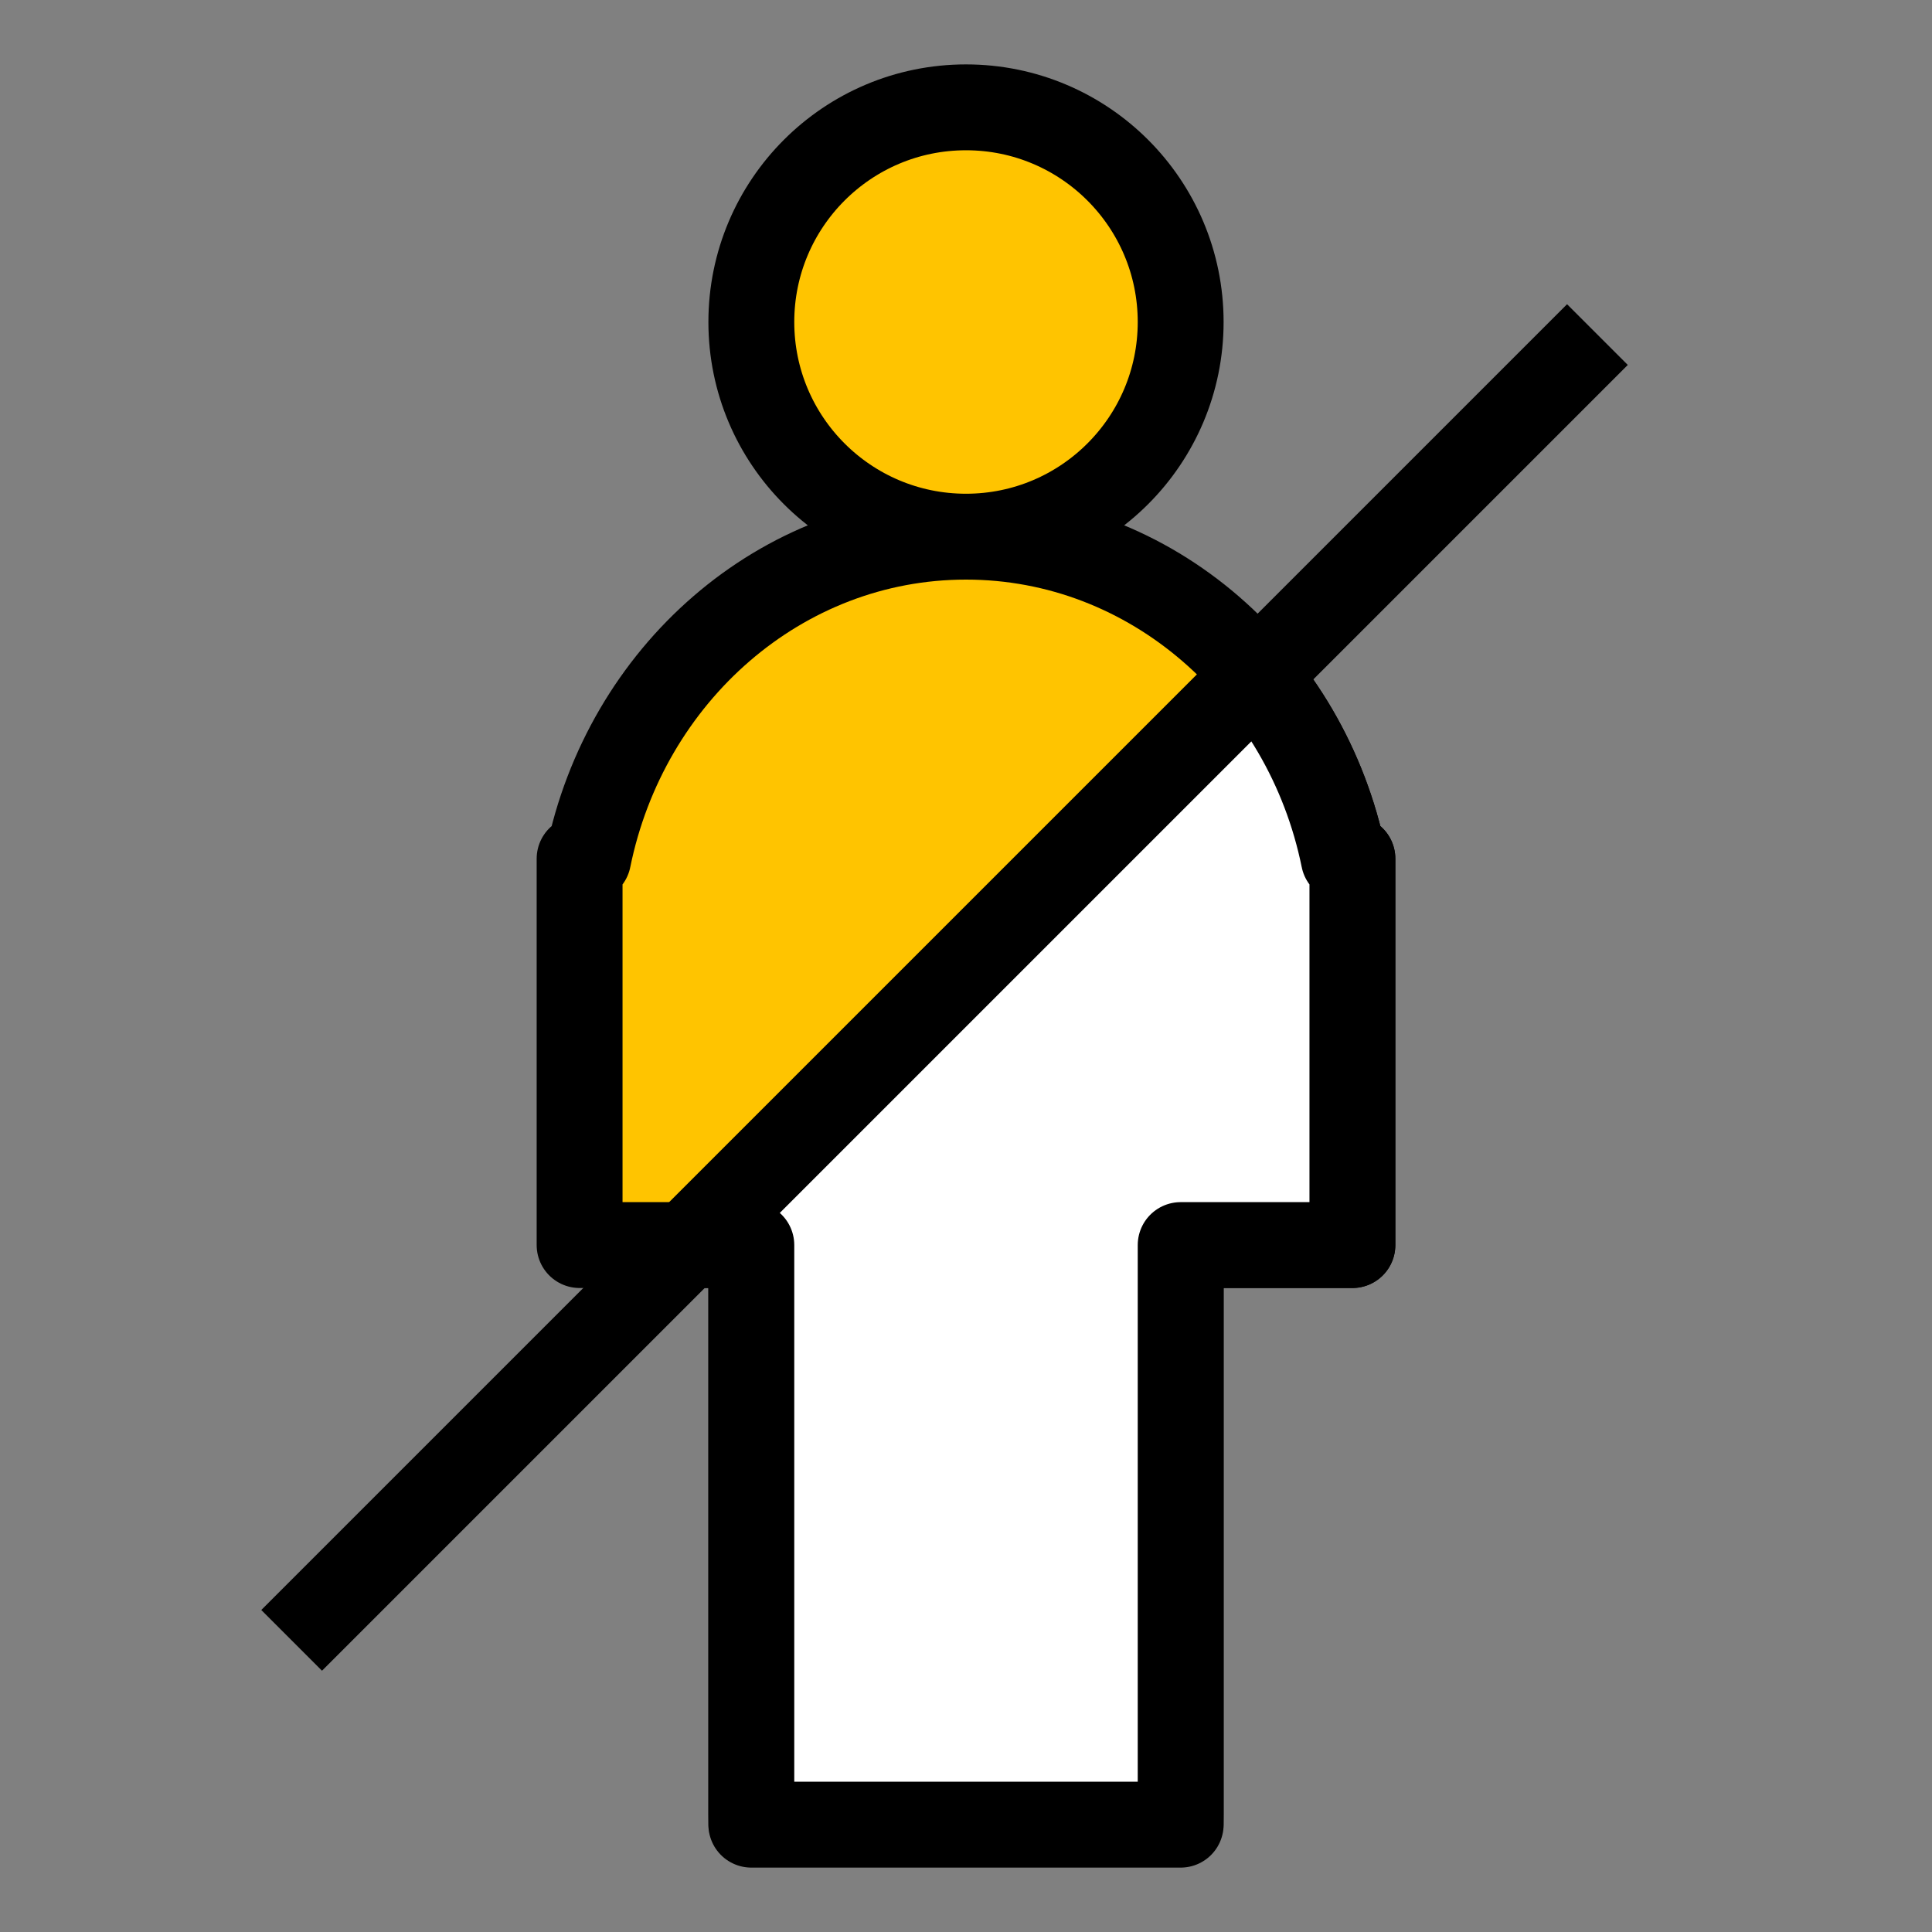
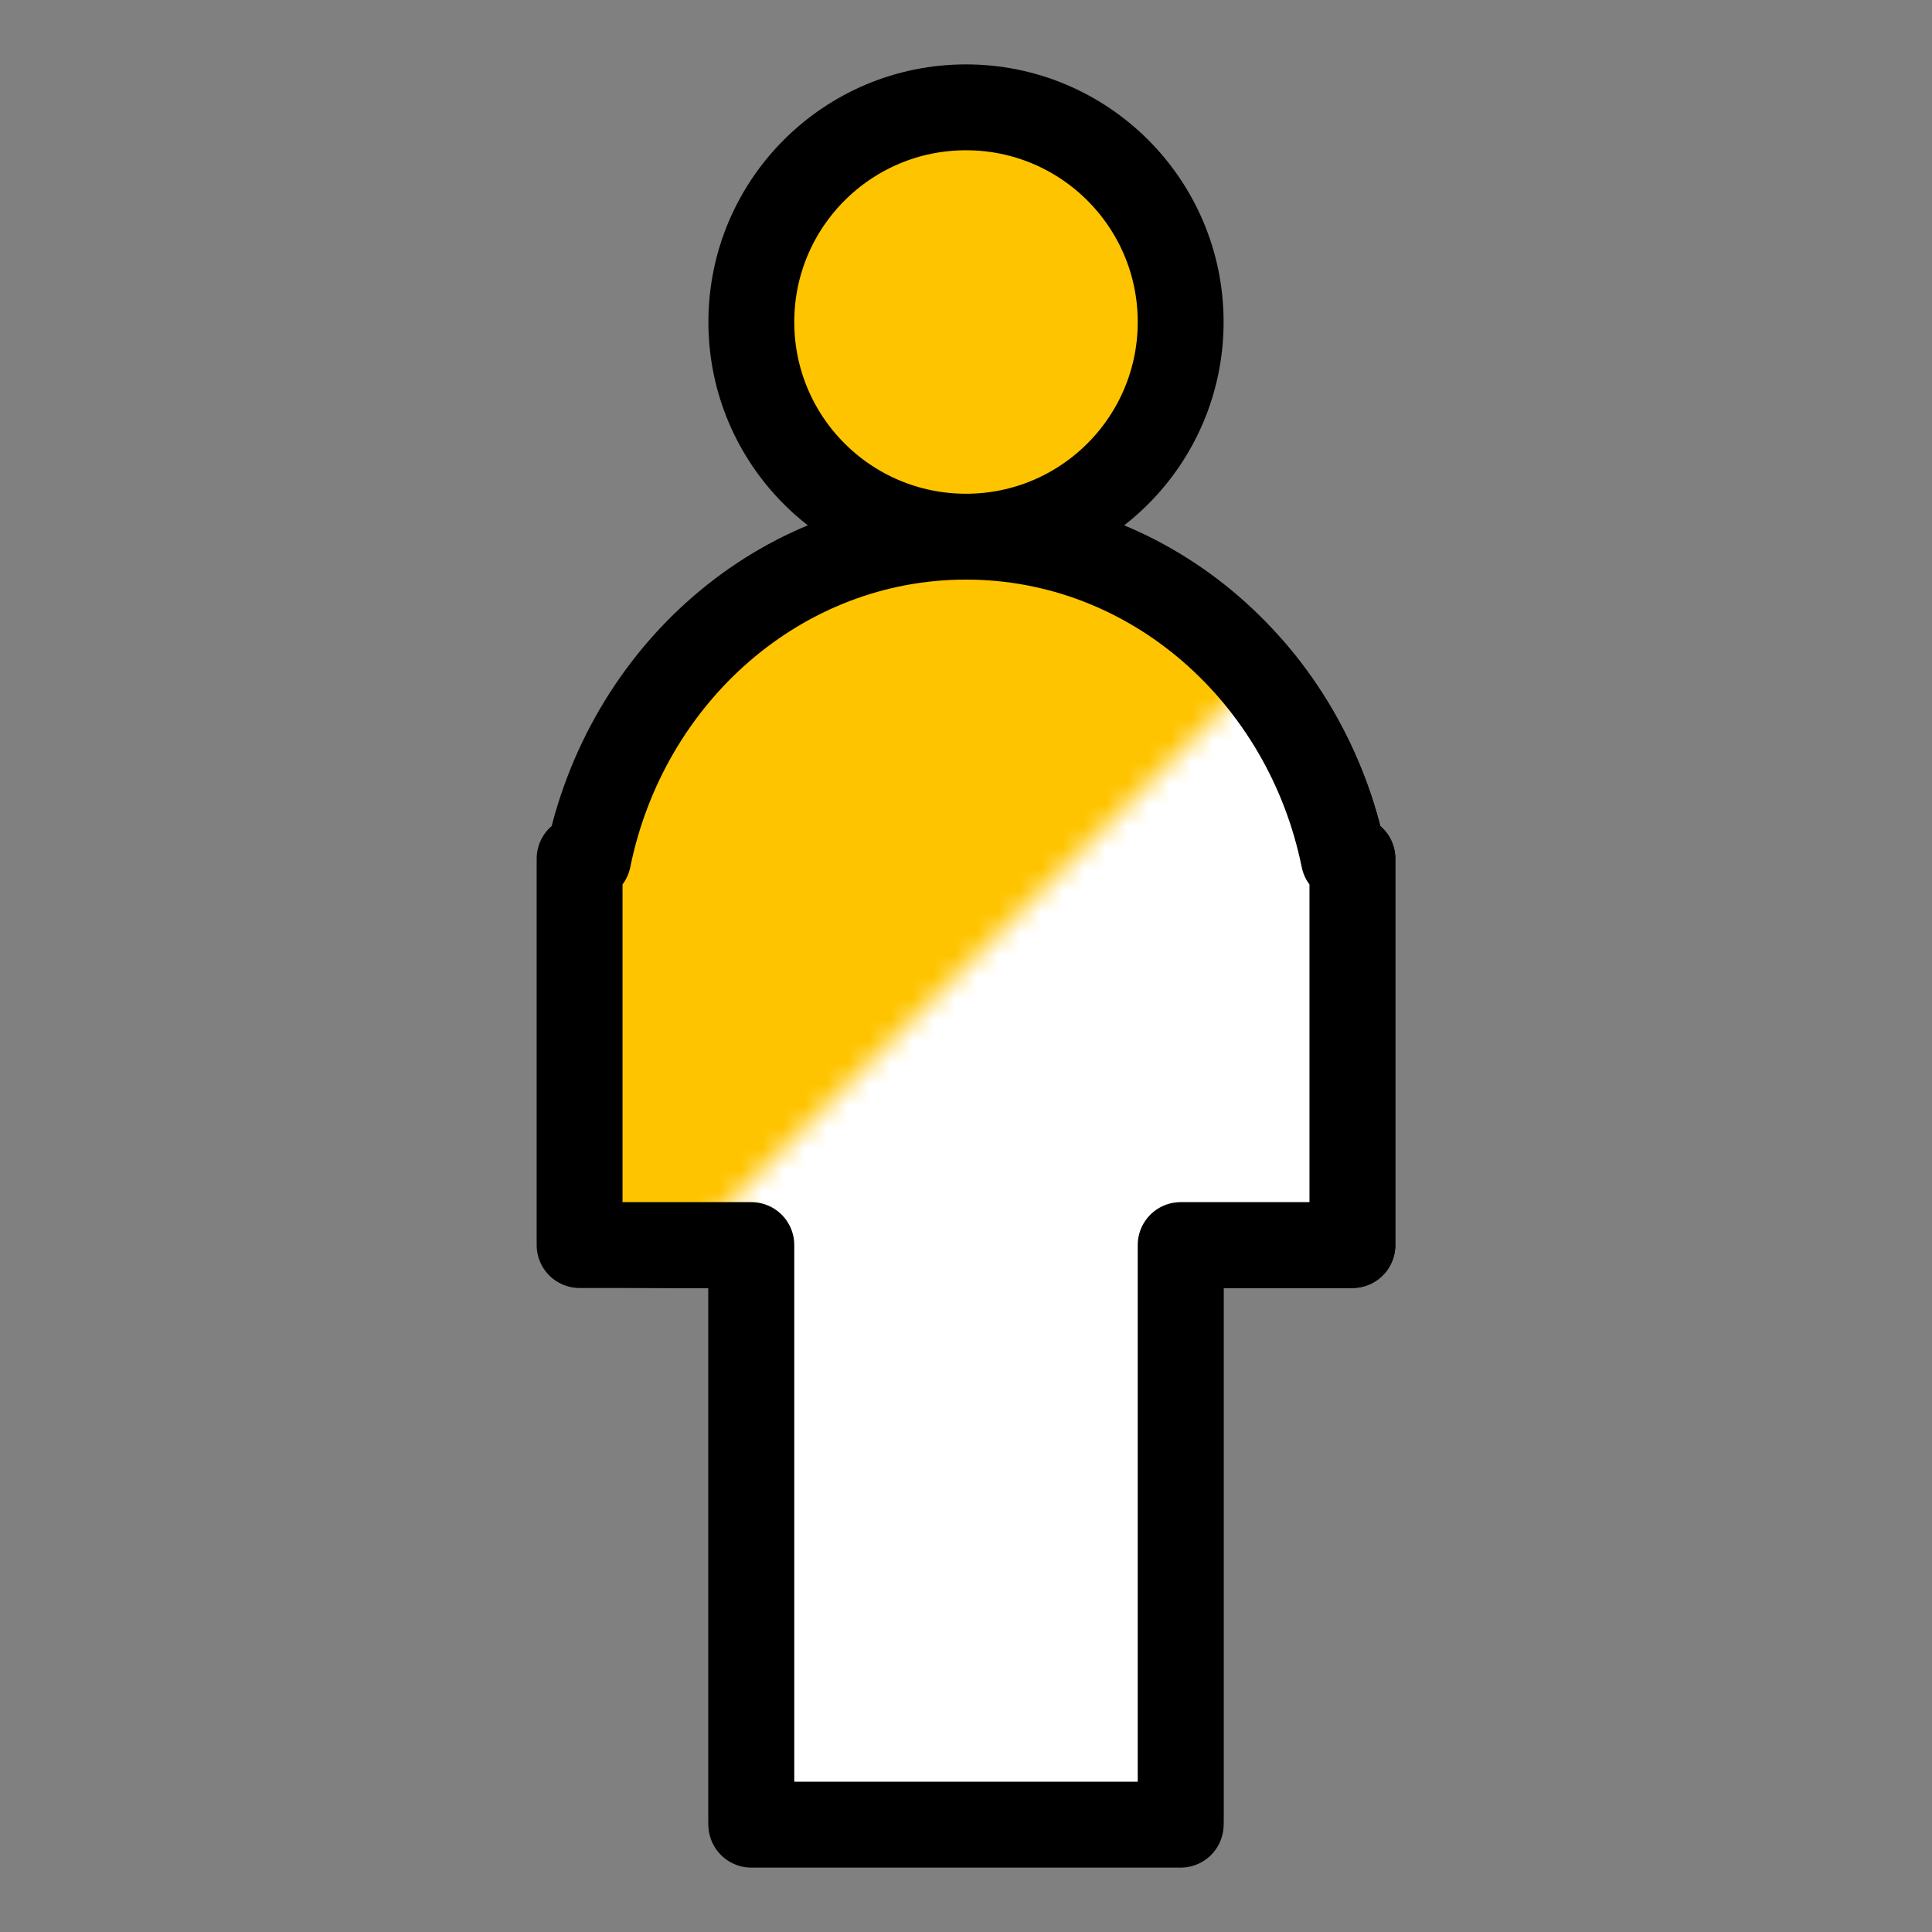
<svg xmlns="http://www.w3.org/2000/svg" height="90" viewBox="0 0 90 90" width="90">
  <rect x="0" y="0" width="90" height="90" fill="#808080" stroke="none" />
  <mask id="a" fill="#fff">
    <path d="m0 65v-19l46-46v65z" fill="#fff" fill-rule="evenodd" />
  </mask>
  <g style="fill:none;fill-rule:evenodd;stroke:#000;stroke-width:4;stroke-linecap:square;stroke-linejoin:round">
    <path d="m45 25c8.641 0 15.86 6.427 17.6 15l.4-0v18h-8v27h-20v-27h-8v-18l.4 0c1.74-8.573 8.959-15 17.6-15zm0-20c5.523 0 10 4.477 10 10s-4.477 10-10 10-10-4.477-10-10 4.477-10 10-10z" fill="#ffc400" />
    <path d="m21 5c8.641 0 15.86 6.427 17.6 15l.4-0v18h-8v27h-20v-27h-8v-18l.4 0c1.74-8.573 8.959-15 17.6-15zm0-20c5.523 0 10 4.477 10 10 0 5.523-4.477 10-10 10s-10-4.477-10-10 4.477-10 10-10z" fill="#fff" mask="url(#a)" transform="translate(24 20)" />
-     <path d="m73 17-58 58" />
  </g>
</svg>